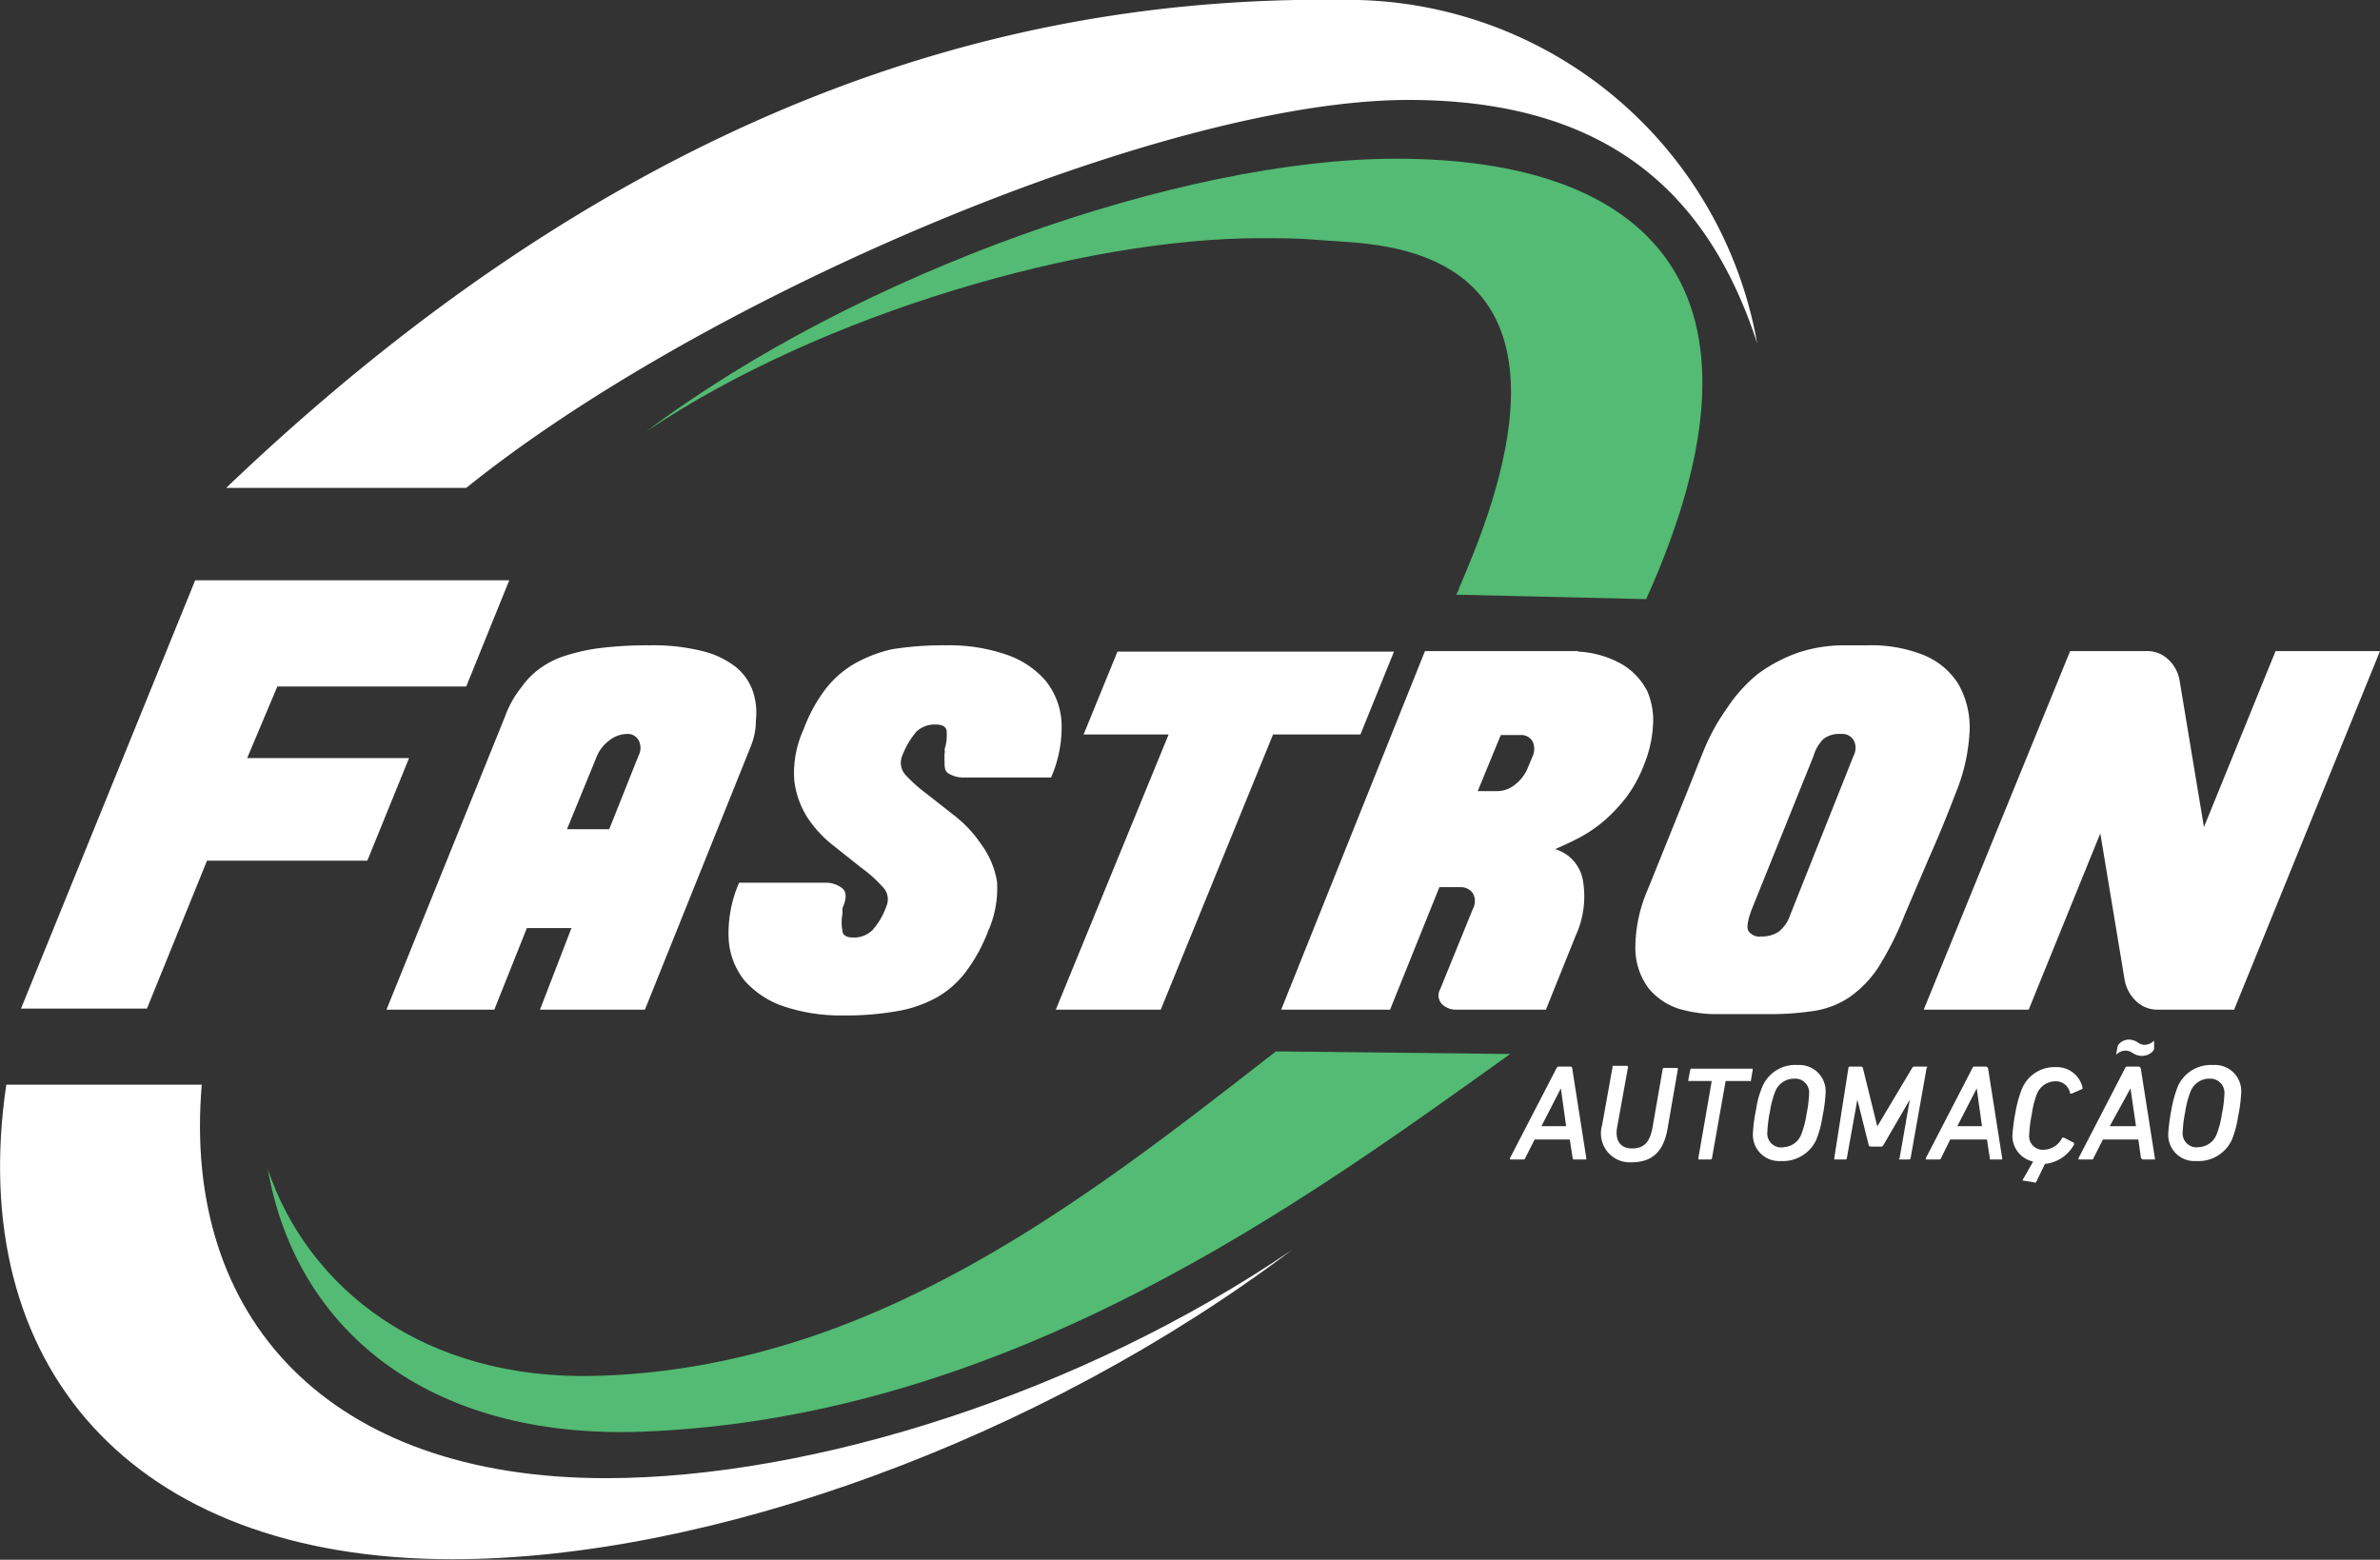
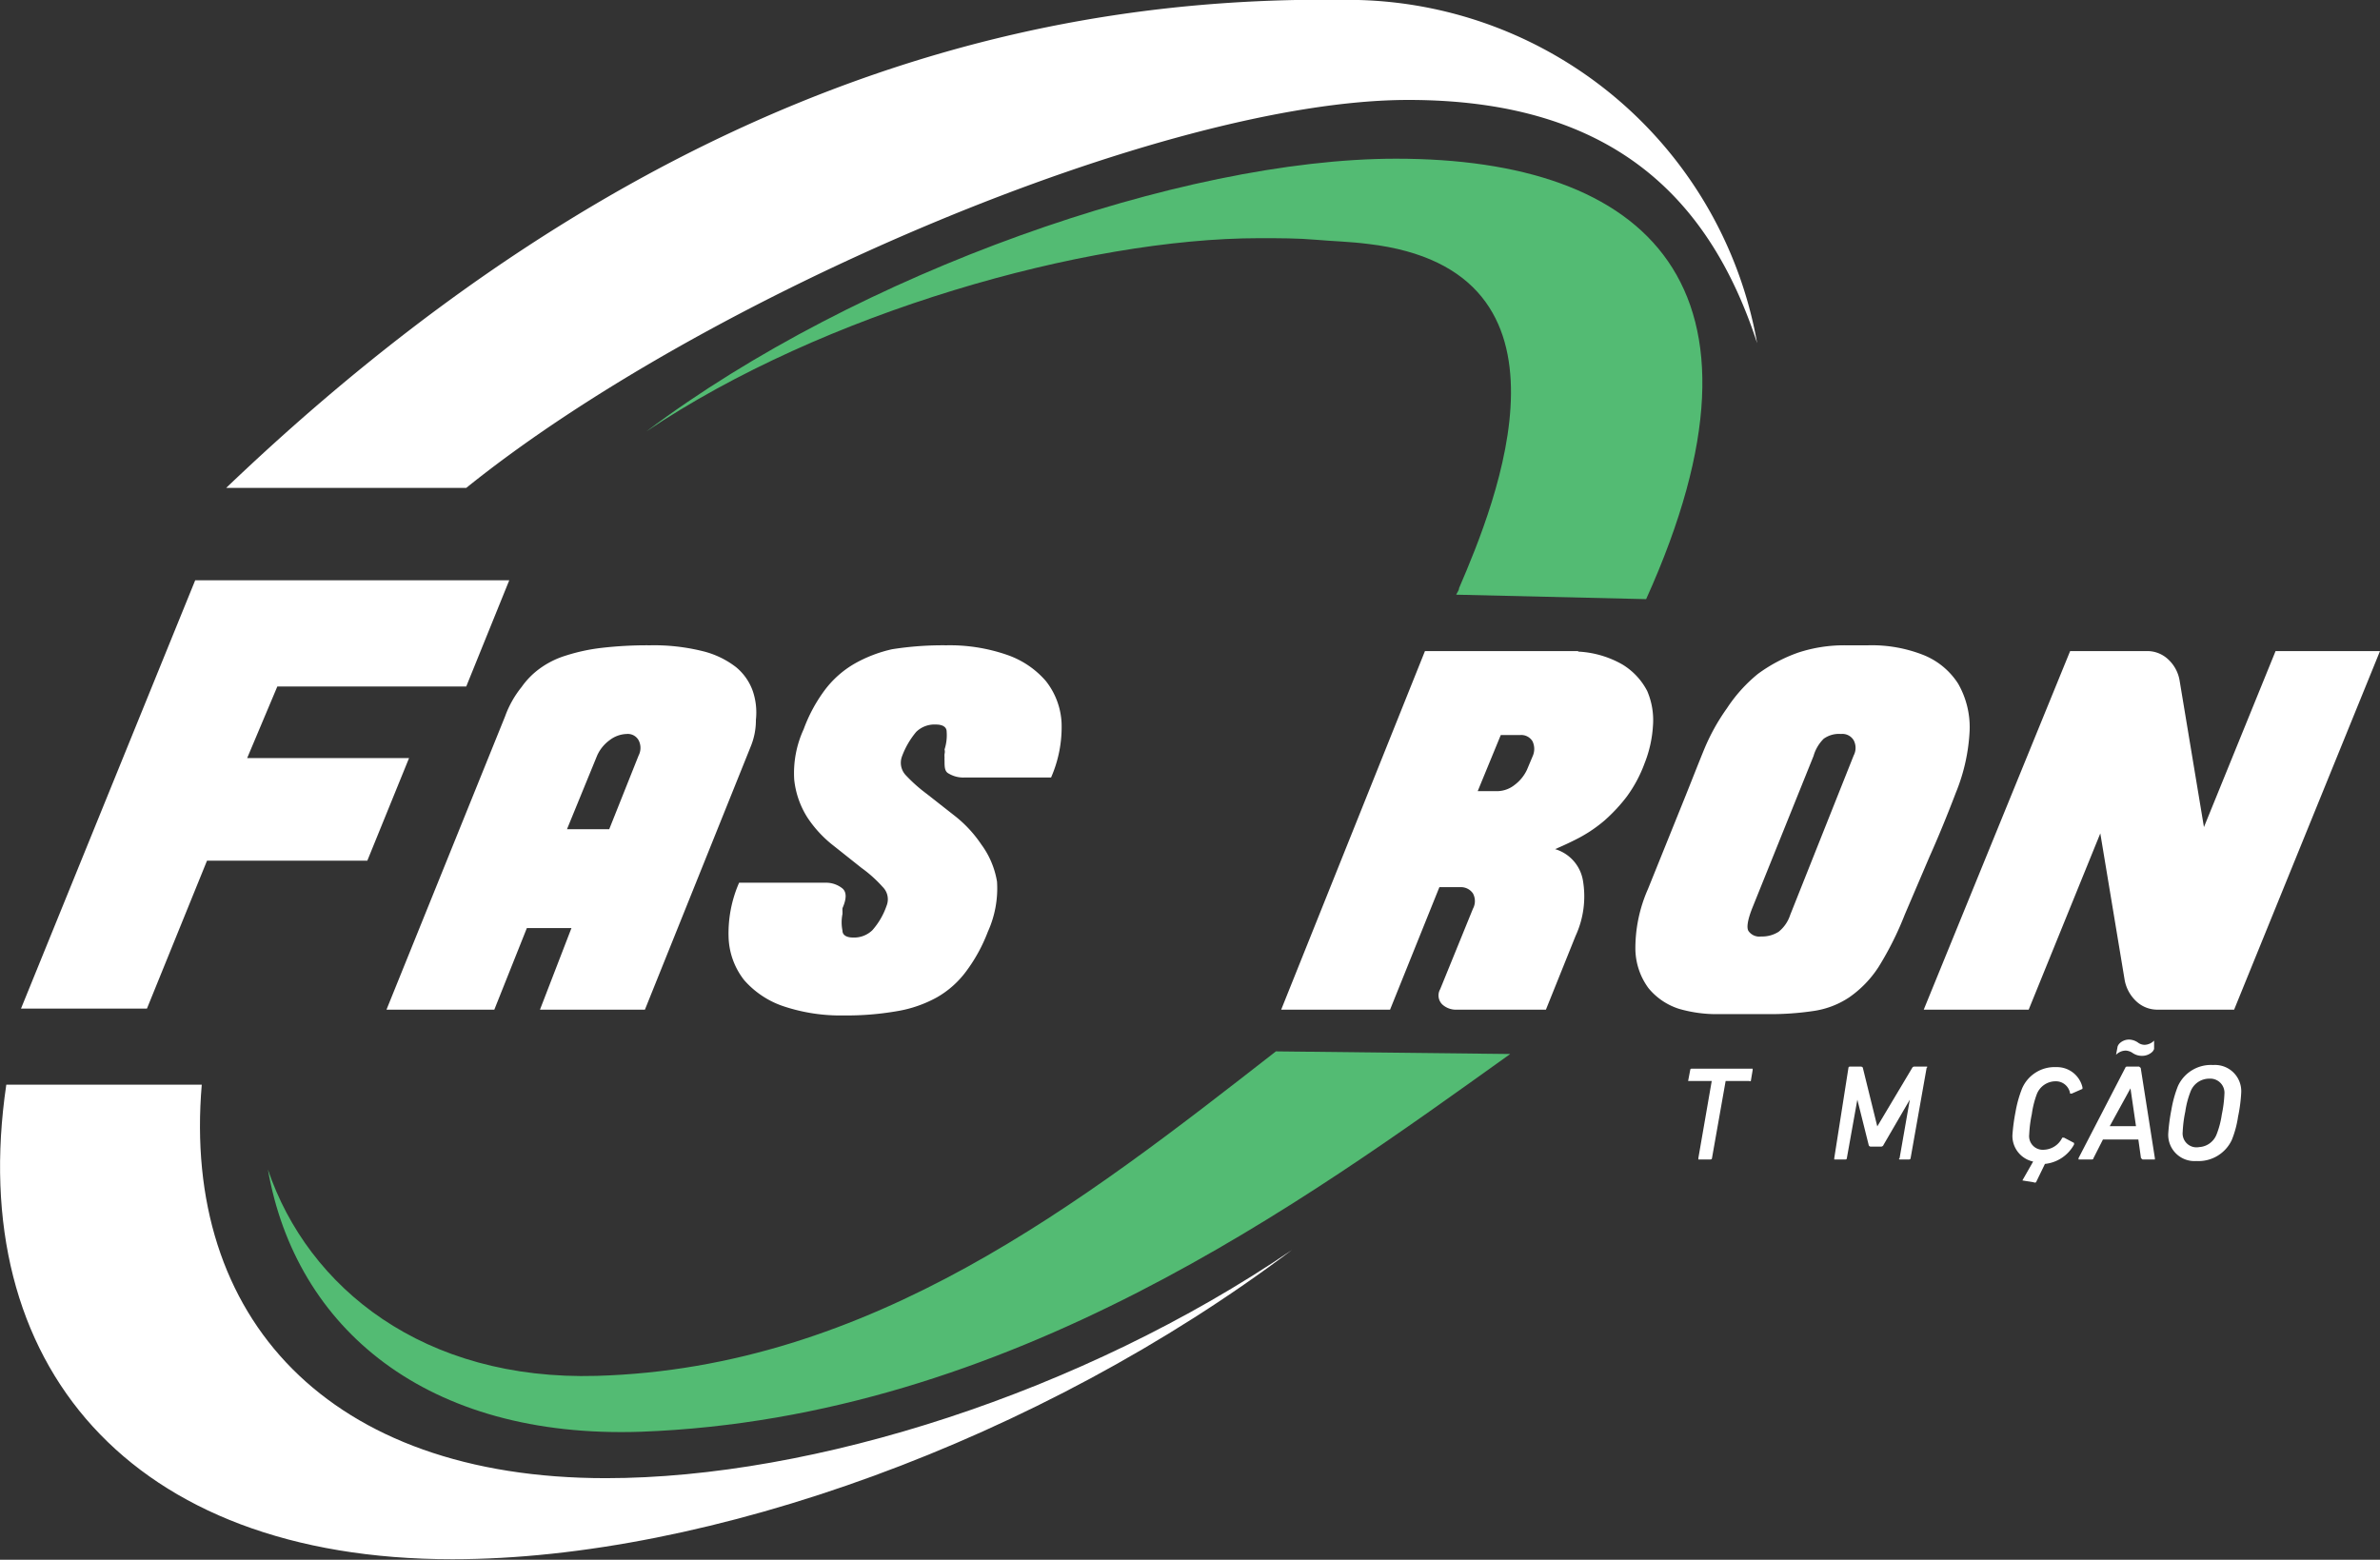
<svg xmlns="http://www.w3.org/2000/svg" viewBox="0 0 90.71 59.46">
  <rect x="0" y="0" width="90.71" height="59.46" fill="#333333" stroke="none" />
  <defs>
    <style>.cls-1,.cls-2{fill:#fff;}.cls-2,.cls-3{fill-rule:evenodd;}.cls-3,.cls-4{fill:#53bb73;}</style>
  </defs>
  <title>Asset 2</title>
  <g id="Layer_2" data-name="Layer 2">
    <g id="Camada_1" data-name="Camada 1">
      <path class="cls-1" d="M19.41,22.12l-1.64,4.05h-7.2L9.42,28.9h6.17L14,32.81H7.89L5.6,38.45H.8L7.44,22.12Z" />
      <path class="cls-1" d="M24.77,24.6a7.71,7.71,0,0,1,2,.22,3.39,3.39,0,0,1,1.28.61,2.08,2.08,0,0,1,.64.91,2.54,2.54,0,0,1,.12,1.1,2.62,2.62,0,0,1-.19,1L24.58,38.49h-4l1.2-3.11H20.08l-1.24,3.11H14.73l4.52-11.18a3.86,3.86,0,0,1,.63-1.12,3,3,0,0,1,.66-.68,3.33,3.33,0,0,1,1-.51,7.21,7.21,0,0,1,1.37-.3A14.93,14.93,0,0,1,24.77,24.6Zm-.43,4.2a.63.63,0,0,0,0-.58.47.47,0,0,0-.45-.24,1.12,1.12,0,0,0-.66.24,1.46,1.46,0,0,0-.47.58l-1.15,2.81h1.61Z" />
      <path class="cls-1" d="M36.06,24.6a6.67,6.67,0,0,1,2.31.36,3.43,3.43,0,0,1,1.49,1,2.79,2.79,0,0,1,.6,1.59,4.79,4.79,0,0,1-.4,2.09H36.75a1.08,1.08,0,0,1-.59-.15C36,29.41,36,29.23,36,29a1,1,0,0,1,0-.13.65.65,0,0,1,0-.13.34.34,0,0,0,0-.17,1.76,1.76,0,0,0,.08-.68c0-.18-.16-.27-.41-.27a1,1,0,0,0-.75.28,3.16,3.16,0,0,0-.54.93.69.69,0,0,0,.15.73,5.94,5.94,0,0,0,.8.71l1.07.84a4.75,4.75,0,0,1,1,1.08A3.29,3.29,0,0,1,38,33.61a4,4,0,0,1-.35,1.91,6.2,6.2,0,0,1-.82,1.5,3.62,3.62,0,0,1-1.12,1,4.75,4.75,0,0,1-1.54.53,11.11,11.11,0,0,1-2,.16,6.85,6.85,0,0,1-2.31-.35,3.45,3.45,0,0,1-1.5-1,2.78,2.78,0,0,1-.59-1.6,4.8,4.8,0,0,1,.4-2.11h3.29a1,1,0,0,1,.65.22q.24.21,0,.75a1.12,1.12,0,0,0,0,.13s0,.07,0,.09a1.61,1.61,0,0,0,0,.64c0,.17.16.26.4.26a1,1,0,0,0,.74-.28,2.77,2.77,0,0,0,.54-.93.66.66,0,0,0-.15-.72,4.88,4.88,0,0,0-.8-.72l-1.07-.85a4.49,4.49,0,0,1-1-1.08,3.34,3.34,0,0,1-.5-1.44,4,4,0,0,1,.36-1.92,5.87,5.87,0,0,1,.81-1.5,3.79,3.79,0,0,1,1.13-1A5.2,5.2,0,0,1,34,24.75,12.36,12.36,0,0,1,36.06,24.6Z" />
-       <path class="cls-1" d="M51.85,28H48.52L44.24,38.49h-4L44.54,28H41.3l1.29-3.16H53.13Z" />
      <path class="cls-1" d="M60.15,24.84a3.76,3.76,0,0,1,1.7.5,2.56,2.56,0,0,1,.93,1A2.81,2.81,0,0,1,63,27.67a4.61,4.61,0,0,1-.32,1.43A5.12,5.12,0,0,1,62,30.37a6.35,6.35,0,0,1-.86.92,5.4,5.4,0,0,1-.94.64c-.32.17-.63.31-.93.44a1.51,1.51,0,0,1,1.06,1.19,3.6,3.6,0,0,1-.28,2.12l-1.13,2.81H55.45a.77.77,0,0,1-.48-.2.48.48,0,0,1-.08-.58l1.25-3.07a.61.61,0,0,0,0-.58.55.55,0,0,0-.48-.24h-.8l-1.88,4.67H48.83l5.48-13.67h5.84Zm-1.74,4a.68.68,0,0,0,0-.58.5.5,0,0,0-.46-.24H57.2l-.88,2.14h.76a1.09,1.09,0,0,0,.65-.24,1.53,1.53,0,0,0,.47-.58Z" />
      <path class="cls-1" d="M71.19,24.6a5.36,5.36,0,0,1,2.12.37,2.81,2.81,0,0,1,1.32,1.09,3.34,3.34,0,0,1,.44,1.78,7.12,7.12,0,0,1-.53,2.39q-.5,1.31-1,2.43l-.94,2.2a12.21,12.21,0,0,1-1,2,4.15,4.15,0,0,1-1.12,1.16,3.3,3.3,0,0,1-1.36.52,11.09,11.09,0,0,1-1.73.12H65.52A5.15,5.15,0,0,1,64,38.46a2.47,2.47,0,0,1-1.17-.79,2.57,2.57,0,0,1-.5-1.48,5.58,5.58,0,0,1,.48-2.3l.71-1.76.69-1.71c.25-.62.49-1.24.74-1.85A7.87,7.87,0,0,1,65.82,27,5.76,5.76,0,0,1,67,25.69a5.89,5.89,0,0,1,1.53-.81,5.6,5.6,0,0,1,1.82-.28Zm-.54,4.2a.62.62,0,0,0,0-.58.5.5,0,0,0-.48-.24,1,1,0,0,0-.66.18,1.5,1.5,0,0,0-.39.66L66.8,34.58c-.19.47-.24.78-.16.91a.5.5,0,0,0,.48.21,1.17,1.17,0,0,0,.67-.18,1.36,1.36,0,0,0,.44-.64Z" />
      <path class="cls-1" d="M90.71,24.82,85.15,38.49H82.23a1.17,1.17,0,0,1-.81-.32,1.47,1.47,0,0,1-.44-.8l-.93-5.6-2.73,6.72h-4L78.9,24.82h2.92a1.16,1.16,0,0,1,.81.31,1.41,1.41,0,0,1,.44.8l.93,5.6,2.73-6.71Z" />
      <path class="cls-2" d="M23.09,56.35c-10.56,0-16.16-6.1-15.4-15H.24c-1.57,10.64,4.7,18.09,17,18.09,9.77,0,22.38-4.54,32-11.79C41.25,53.09,31,56.35,23.09,56.35Z" />
      <path class="cls-2" d="M51.78,0C42.26-.18,26.46,1.54,8.62,18.6h9.15c9-7.26,26.56-14.79,35.91-14.79,7.88,0,11.52,3.85,13.29,9.27A15.85,15.85,0,0,0,51.78,0Z" />
-       <path class="cls-1" d="M57.55,44.2s0,0,0-.05l1.78-3.44a.08.08,0,0,1,.08-.05h.45s.05,0,.06.05l.54,3.44s0,.05,0,.05h-.47s-.05,0-.05-.05l-.11-.71H58.49l-.36.71s0,.05-.07.05Zm1.2-1.27h.94l-.2-1.44h0Z" />
-       <path class="cls-1" d="M61.26,43.9a1.11,1.11,0,0,1-.2-1l.4-2.22s0-.05,0-.05H62s.05,0,.05.05L61.63,43c-.08.5.15.78.57.78s.67-.19.78-.78l.39-2.24s0-.05.06-.05h.47s.06,0,.05.05l-.4,2.3c-.17.9-.62,1.25-1.4,1.25A1.1,1.1,0,0,1,61.26,43.9Z" />
      <path class="cls-1" d="M64.73,44.2s0,0,0-.05l.51-2.94s0,0,0,0h-.9s0,0,0,0l.08-.42s0-.05.05-.05H66.8s0,0,0,.05l-.07.42a.06.06,0,0,1-.06,0h-.9s0,0,0,0l-.52,2.94s0,.05-.06.05Z" />
-       <path class="cls-1" d="M66.93,42.3a3.42,3.42,0,0,1,.25-.9,1.36,1.36,0,0,1,1.34-.8,1,1,0,0,1,1.06,1.06,5.91,5.91,0,0,1-.12.91,3.86,3.86,0,0,1-.24.89,1.4,1.4,0,0,1-1.35.8,1,1,0,0,1-1.06-1.06A5.68,5.68,0,0,1,66.93,42.3Zm1,1.43a.75.75,0,0,0,.72-.48,3.37,3.37,0,0,0,.2-.76,4.75,4.75,0,0,0,.1-.78.53.53,0,0,0-.56-.59.77.77,0,0,0-.73.49,3.37,3.37,0,0,0-.2.76,4.75,4.75,0,0,0-.1.78A.53.53,0,0,0,68,43.73Z" />
      <path class="cls-1" d="M70.45,40.71s0-.05.06-.05h.41s.07,0,.08.05l.55,2.23h0l1.33-2.23a.09.09,0,0,1,.09-.05h.46s.06,0,0,.05l-.61,3.44s0,.05-.06.05H72.4s-.05,0,0-.05l.39-2.23h0l-1,1.72a.1.1,0,0,1-.1.07H71.3a.08.08,0,0,1-.08-.07l-.43-1.72h0l-.4,2.23s0,.05-.05.05h-.43s0,0,0-.05Z" />
-       <path class="cls-1" d="M73.4,44.2s0,0,0-.05l1.78-3.44a.07.07,0,0,1,.08-.05h.45s0,0,.06.05l.54,3.44s0,.05,0,.05h-.47s0,0,0-.05l-.11-.71H74.33l-.35.71s0,.05-.07.05Zm1.2-1.27h.94l-.2-1.44h0Z" />
      <path class="cls-1" d="M77.08,45s0,0,0,0l.41-.72a1,1,0,0,1-.79-1,7.23,7.23,0,0,1,.12-.9,4.51,4.51,0,0,1,.25-.89,1.35,1.35,0,0,1,1.3-.81,1,1,0,0,1,1,.77s0,.05,0,.06l-.41.18s-.06,0-.06,0a.55.55,0,0,0-.56-.47.77.77,0,0,0-.71.49,3.51,3.51,0,0,0-.19.76,4.75,4.75,0,0,0-.1.78.52.52,0,0,0,.56.58.81.81,0,0,0,.7-.46s0,0,.07,0l.38.2s0,0,0,.06a1.43,1.43,0,0,1-1.11.74l-.34.7a.09.09,0,0,1-.09,0Z" />
      <path class="cls-1" d="M79.22,44.2s0,0,0-.05L81,40.71a.07.07,0,0,1,.08-.05h.45s0,0,.06.05l.54,3.44s0,.05,0,.05h-.47s0,0-.06-.05l-.1-.71H80.15l-.36.71s0,.05-.06.05Zm1.19-1.27h1l-.21-1.44h0Zm.87-2.79a.51.51,0,0,0-.26-.09.53.53,0,0,0-.37.16s0,0,0,0l.06-.32a.37.37,0,0,1,.06-.1.52.52,0,0,1,.38-.16.62.62,0,0,1,.33.11.43.43,0,0,0,.26.09.53.53,0,0,0,.36-.16s0,0,0,0l0,.32a.37.37,0,0,1-.06.1.56.56,0,0,1-.39.16A.62.62,0,0,1,81.28,40.14Z" />
      <path class="cls-1" d="M82.76,42.3a4.45,4.45,0,0,1,.25-.9,1.38,1.38,0,0,1,1.34-.8,1,1,0,0,1,1.07,1.06,5.91,5.91,0,0,1-.12.91,3.86,3.86,0,0,1-.24.89,1.4,1.4,0,0,1-1.35.8,1,1,0,0,1-1.07-1.06A7.23,7.23,0,0,1,82.76,42.3Zm1,1.43a.76.76,0,0,0,.72-.48,3.37,3.37,0,0,0,.2-.76,4.75,4.75,0,0,0,.1-.78.54.54,0,0,0-.57-.59.76.76,0,0,0-.72.49,3.37,3.37,0,0,0-.2.76,4.75,4.75,0,0,0-.1.78A.53.53,0,0,0,83.81,43.73Z" />
      <path class="cls-3" d="M22.74,52.45c-6.58.19-11-3.34-12.53-7.87,1.06,6.06,6.05,10.28,14.22,10,14.08-.52,25.33-8.83,33.13-14.4l-8.93-.1C41.24,45.84,33.2,52.15,22.74,52.45Z" />
      <path class="cls-4" d="M53.21,6.05c-8.17,0-20.52,4.34-28.58,10.4C31.35,11.92,41.37,9.08,48,9.08c.75,0,1.46,0,2.15.06s1.29.07,2,.16c8.49,1,4.86,9.87,3.46,13.12,0,.08-.07.16-.11.25l7.24.17C68.14,10.88,62.74,6.05,53.21,6.05Z" />
    </g>
  </g>
</svg>